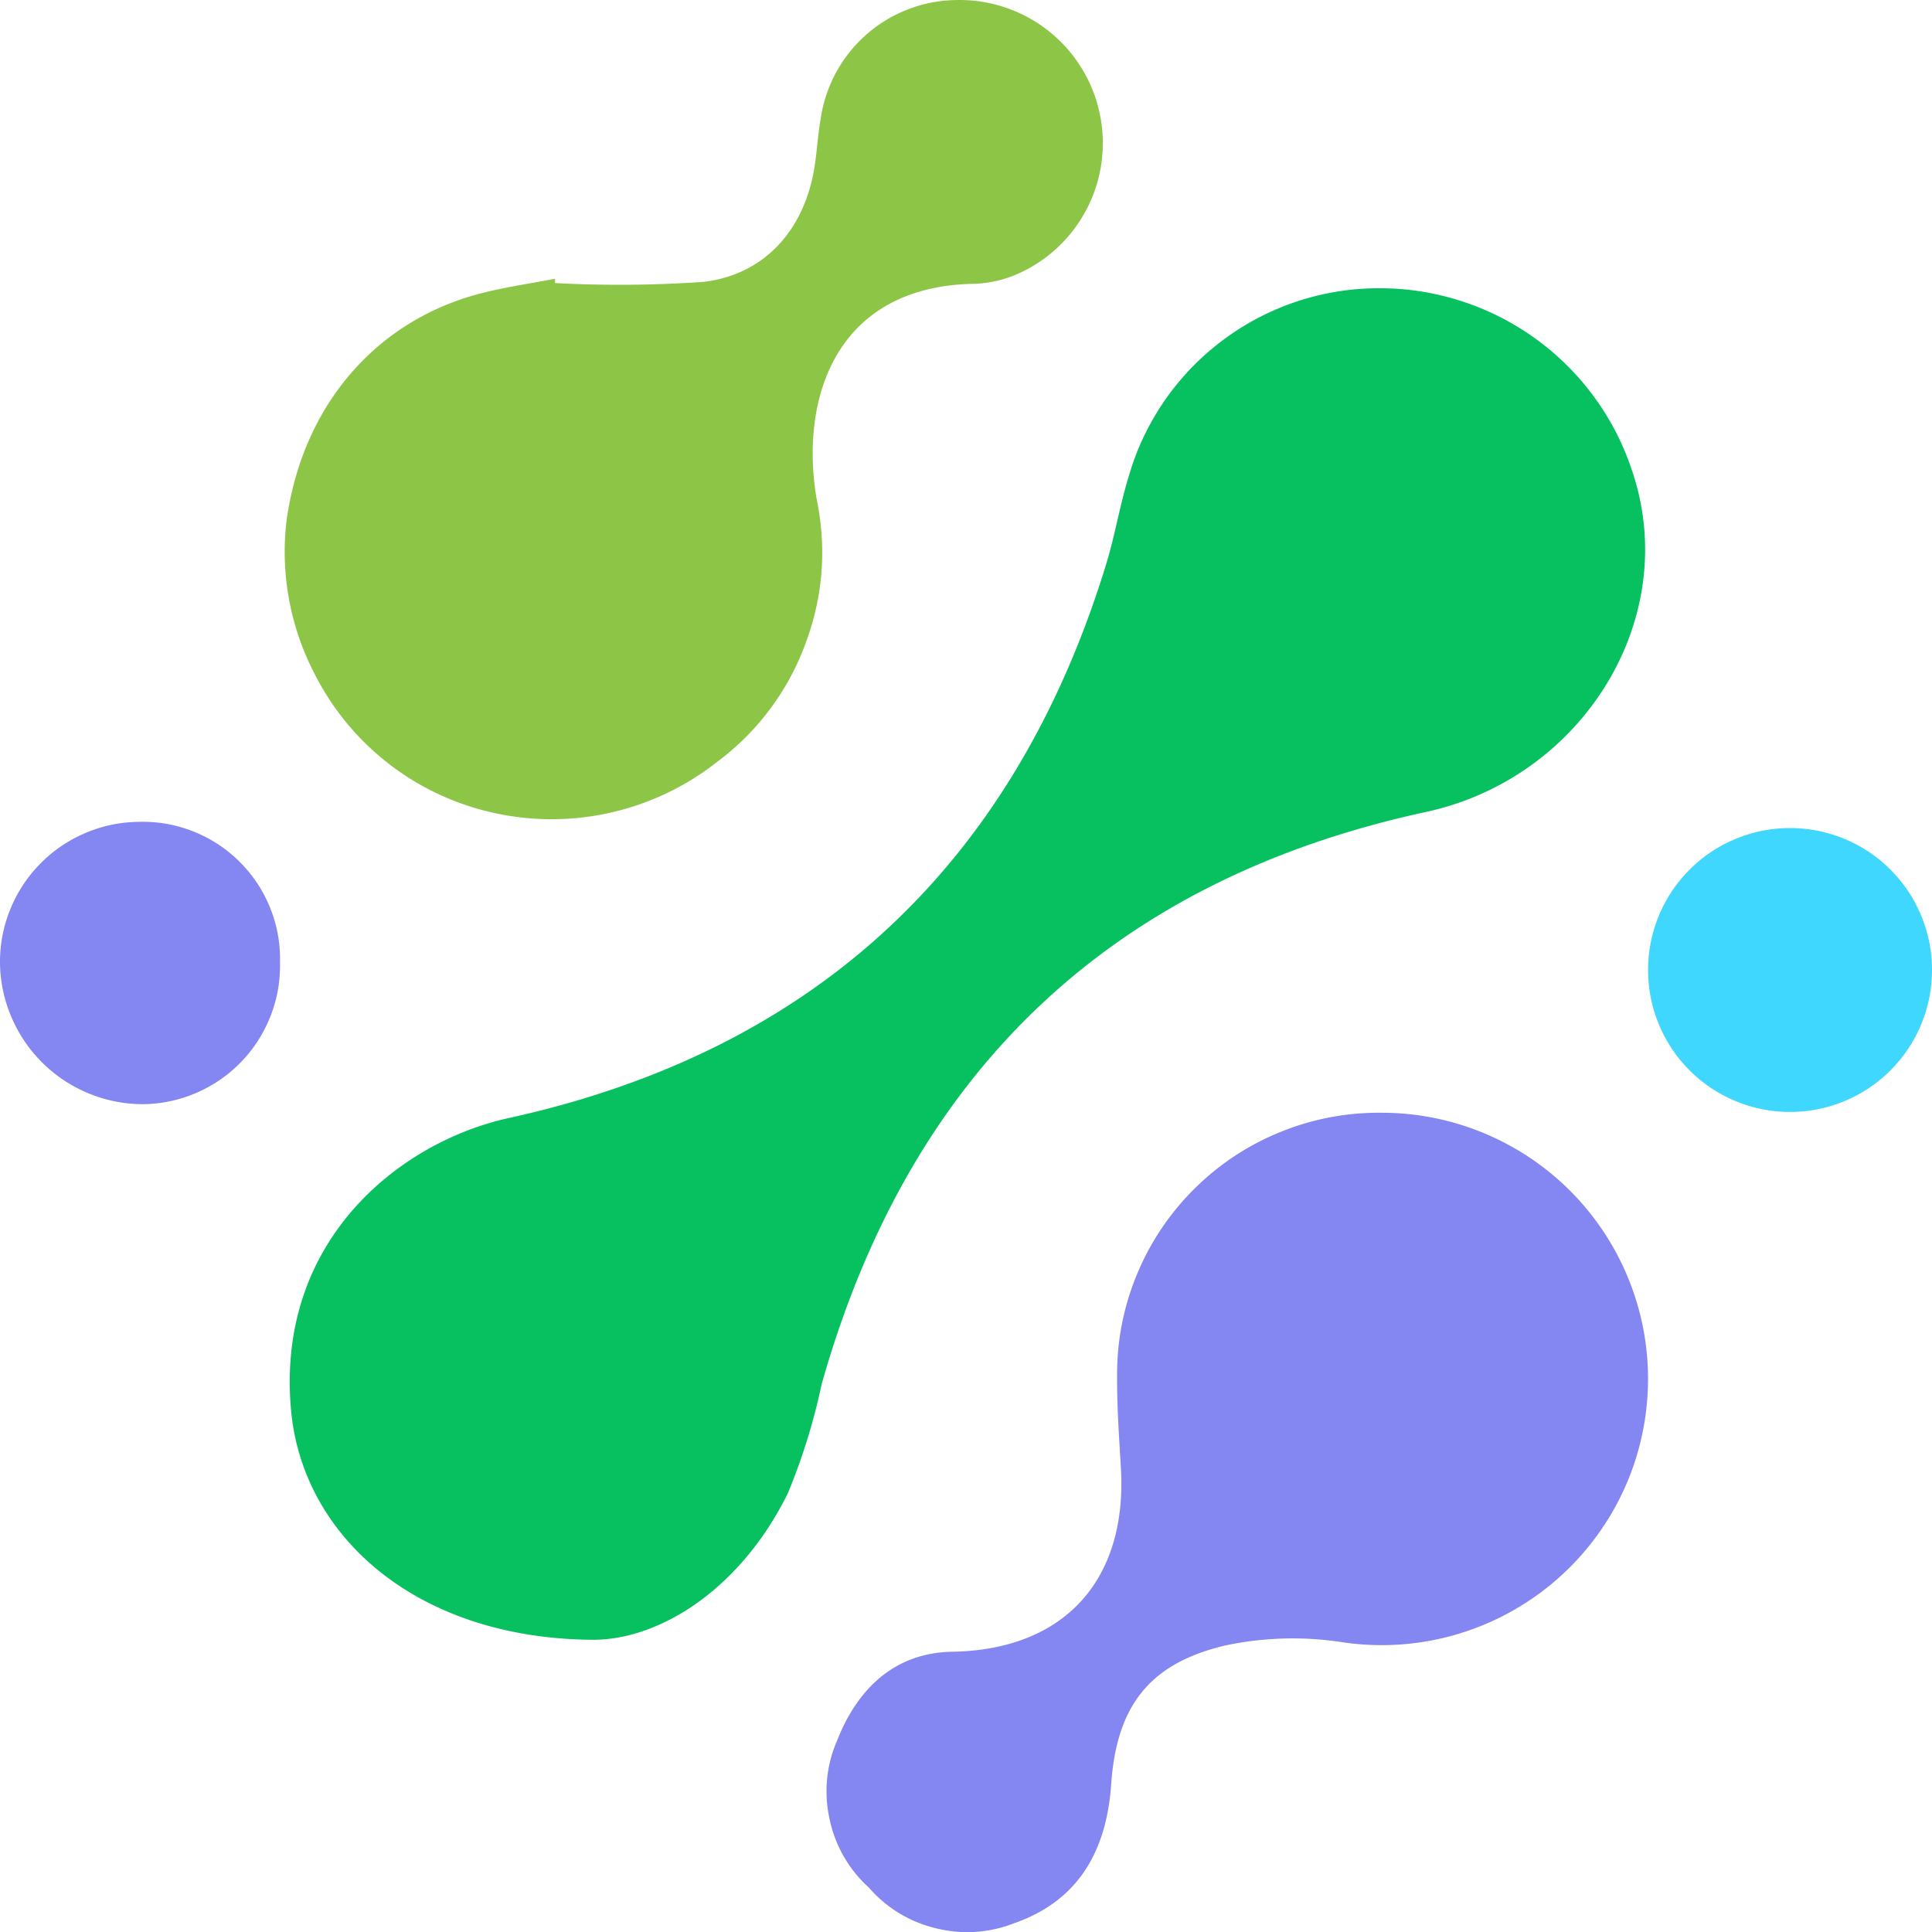
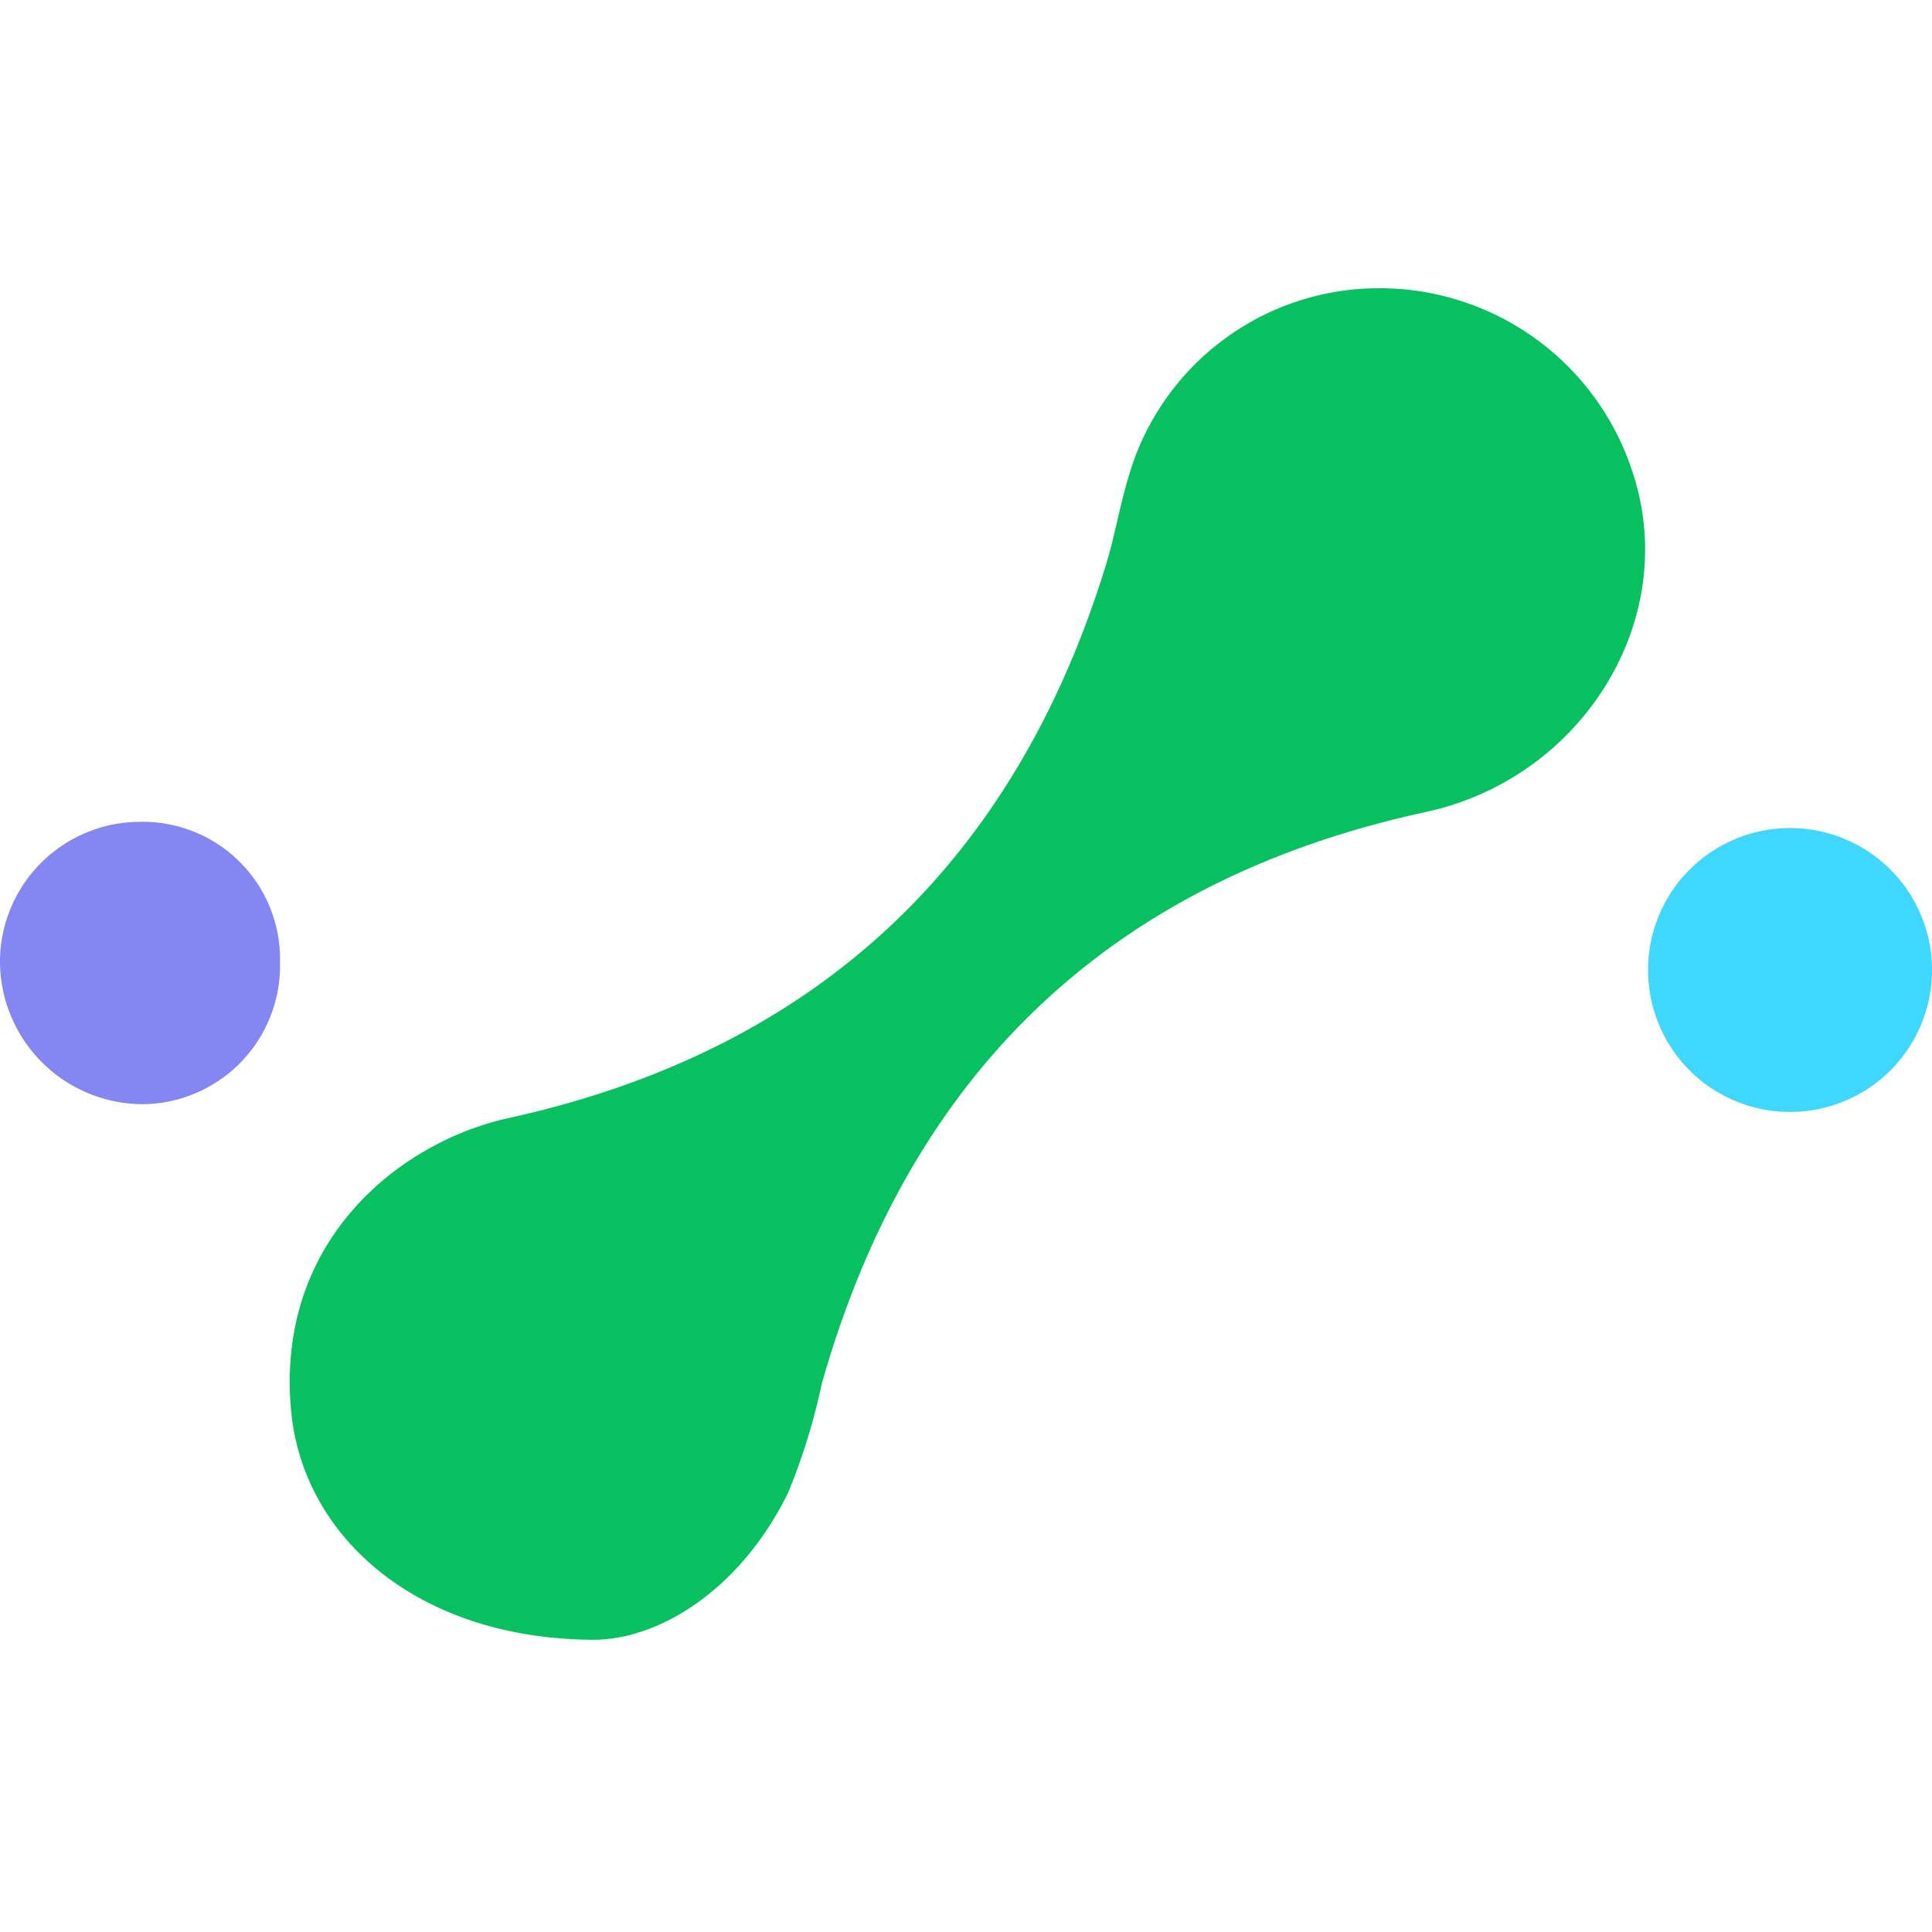
<svg xmlns="http://www.w3.org/2000/svg" width="56" height="56.004">
  <path fill="#07C160" fill-rule="evenodd" d="M17.269 47.53c-5.116 0-8.427-2.925-8.821-6.534-.52-4.993 3.113-7.887 6.289-8.587 8.878-1.95 14.664-7.352 17.331-16.074.255-.84.395-1.71.654-2.546a7.486 7.486 0 0 1 1.037-2.18 7.494 7.494 0 0 1 1.674-1.74 7.499 7.499 0 0 1 2.138-1.124 7.502 7.502 0 0 1 2.385-.39c.81-.004 1.6.117 2.372.363a7.656 7.656 0 0 1 2.146 1.075 7.649 7.649 0 0 1 1.71 1.682c.482.651.851 1.36 1.109 2.128 1.484 4.298-1.407 8.944-5.952 9.93-9.169 1.98-14.976 7.58-17.523 16.581-.23 1.09-.559 2.15-.986 3.179-1.375 2.774-3.68 4.2-5.563 4.236Z" />
-   <path fill="#8DC647" fill-rule="evenodd" d="M16.086 8.205a35.27 35.27 0 0 0 4.322-.036c1.775-.218 2.912-1.53 3.197-3.309.078-.466.098-.943.181-1.405a4.012 4.012 0 0 1 1.316-2.444 3.99 3.99 0 0 1 1.203-.735A3.993 3.993 0 0 1 27.69.002c.475-.014.939.051 1.391.196a4.12 4.12 0 0 1 1.247.649c.378.287.698.63.958 1.027.26.397.448.827.56 1.288.114.461.146.928.099 1.401a4.116 4.116 0 0 1-.375 1.354c-.203.43-.472.813-.806 1.15a4.12 4.12 0 0 1-1.144.816c-.43.208-.883.322-1.36.343-4.037.057-5.08 3.323-4.592 6.222.3 1.444.19 2.857-.332 4.238a7.469 7.469 0 0 1-2.553 3.4 7.714 7.714 0 0 1-1.994 1.136 7.714 7.714 0 0 1-2.24.503 7.715 7.715 0 0 1-2.289-.175 7.712 7.712 0 0 1-2.137-.837 7.675 7.675 0 0 1-3.033-3.237 7.668 7.668 0 0 1-.787-4.364c.452-3.34 2.595-5.855 5.708-6.627.68-.171 1.38-.27 2.076-.405v.125Z" />
-   <path fill="#8486F1" fill-rule="evenodd" d="M40.044 32.254a7.698 7.698 0 0 1 3.086.641 7.704 7.704 0 0 1 3.526 3.084 7.696 7.696 0 0 1 1.092 4.554 7.693 7.693 0 0 1-1.745 4.346 7.699 7.699 0 0 1-2.46 1.97 7.705 7.705 0 0 1-3.043.823 7.703 7.703 0 0 1-1.582-.07 9.422 9.422 0 0 0-3.404.093c-2.2.519-3.15 1.758-3.306 4.024-.135 1.94-.954 3.386-2.833 4.034a3.7 3.7 0 0 1-2.256.136 3.7 3.7 0 0 1-1.931-1.173 3.686 3.686 0 0 1-1.143-1.992 3.685 3.685 0 0 1 .224-2.286c.602-1.524 1.692-2.53 3.321-2.561 3.31-.052 5.1-2.131 4.898-5.357-.051-.876-.114-1.757-.108-2.634a7.506 7.506 0 0 1 .57-2.934 7.538 7.538 0 0 1 1.662-2.486 7.517 7.517 0 0 1 2.493-1.651 7.523 7.523 0 0 1 2.939-.561Z" />
  <path fill="#40D7FF" fill-rule="evenodd" d="M56 28.095a4.072 4.072 0 0 1-.305 1.576 4.073 4.073 0 0 1-.885 1.34 4.076 4.076 0 0 1-1.33.898 4.078 4.078 0 0 1-1.574.321 4.08 4.08 0 0 1-1.577-.305 4.076 4.076 0 0 1-1.34-.885 4.069 4.069 0 0 1-.898-1.33 4.07 4.07 0 0 1-.32-1.573 4.072 4.072 0 0 1 .304-1.576c.206-.505.5-.952.885-1.34a4.078 4.078 0 0 1 1.33-.898 4.08 4.08 0 0 1 1.574-.321 4.078 4.078 0 0 1 1.577.305c.505.206.952.501 1.34.885.388.384.687.828.898 1.33.212.504.319 1.028.321 1.573Z" />
  <path fill="#8486F1" fill-rule="evenodd" d="M8.116 27.903a3.972 3.972 0 0 1-.276 1.551c-.195.499-.479.94-.85 1.326a3.979 3.979 0 0 1-1.297.896 3.98 3.98 0 0 1-1.542.329 4.115 4.115 0 0 1-1.579-.312 4.112 4.112 0 0 1-1.342-.888 4.11 4.11 0 0 1-.902-1.332A4.106 4.106 0 0 1 0 27.898a4.019 4.019 0 0 1 .302-1.551 4.02 4.02 0 0 1 .872-1.319 4.024 4.024 0 0 1 1.309-.886 4.026 4.026 0 0 1 1.549-.32 3.943 3.943 0 0 1 1.58.282 3.94 3.94 0 0 1 1.34.882c.385.386.68.832.882 1.339.202.507.296 1.033.282 1.578Z" />
</svg>